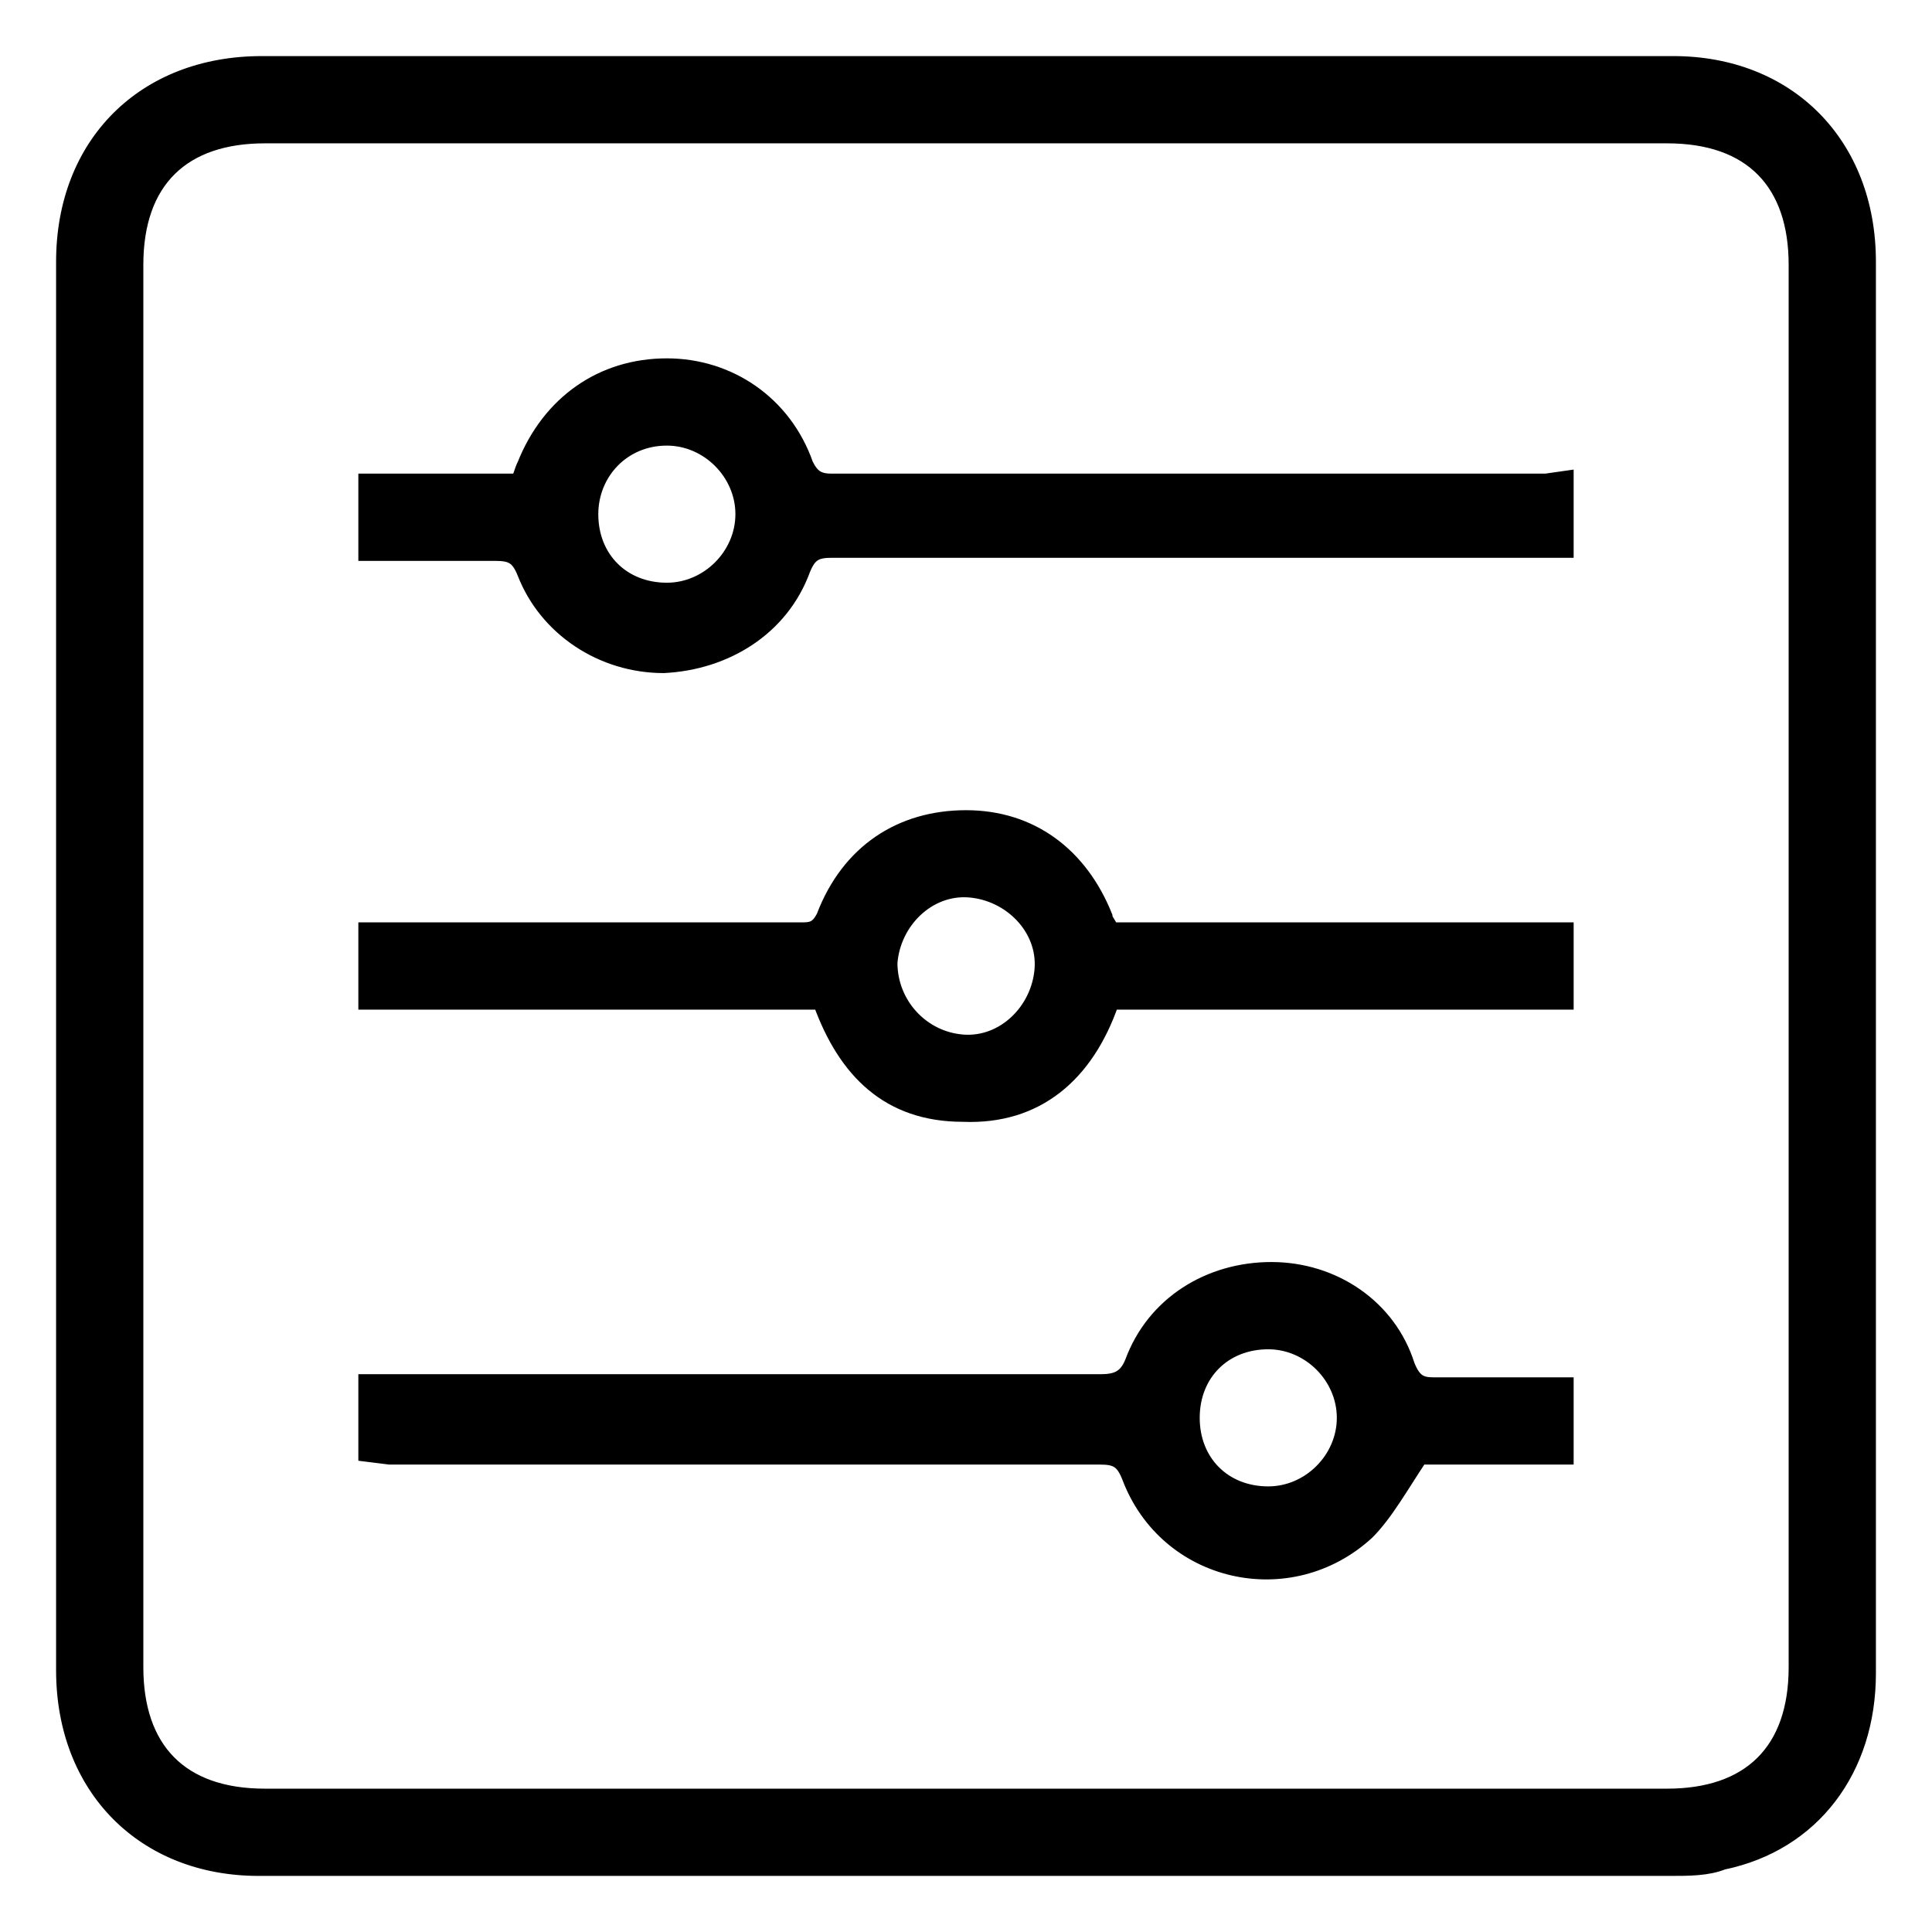
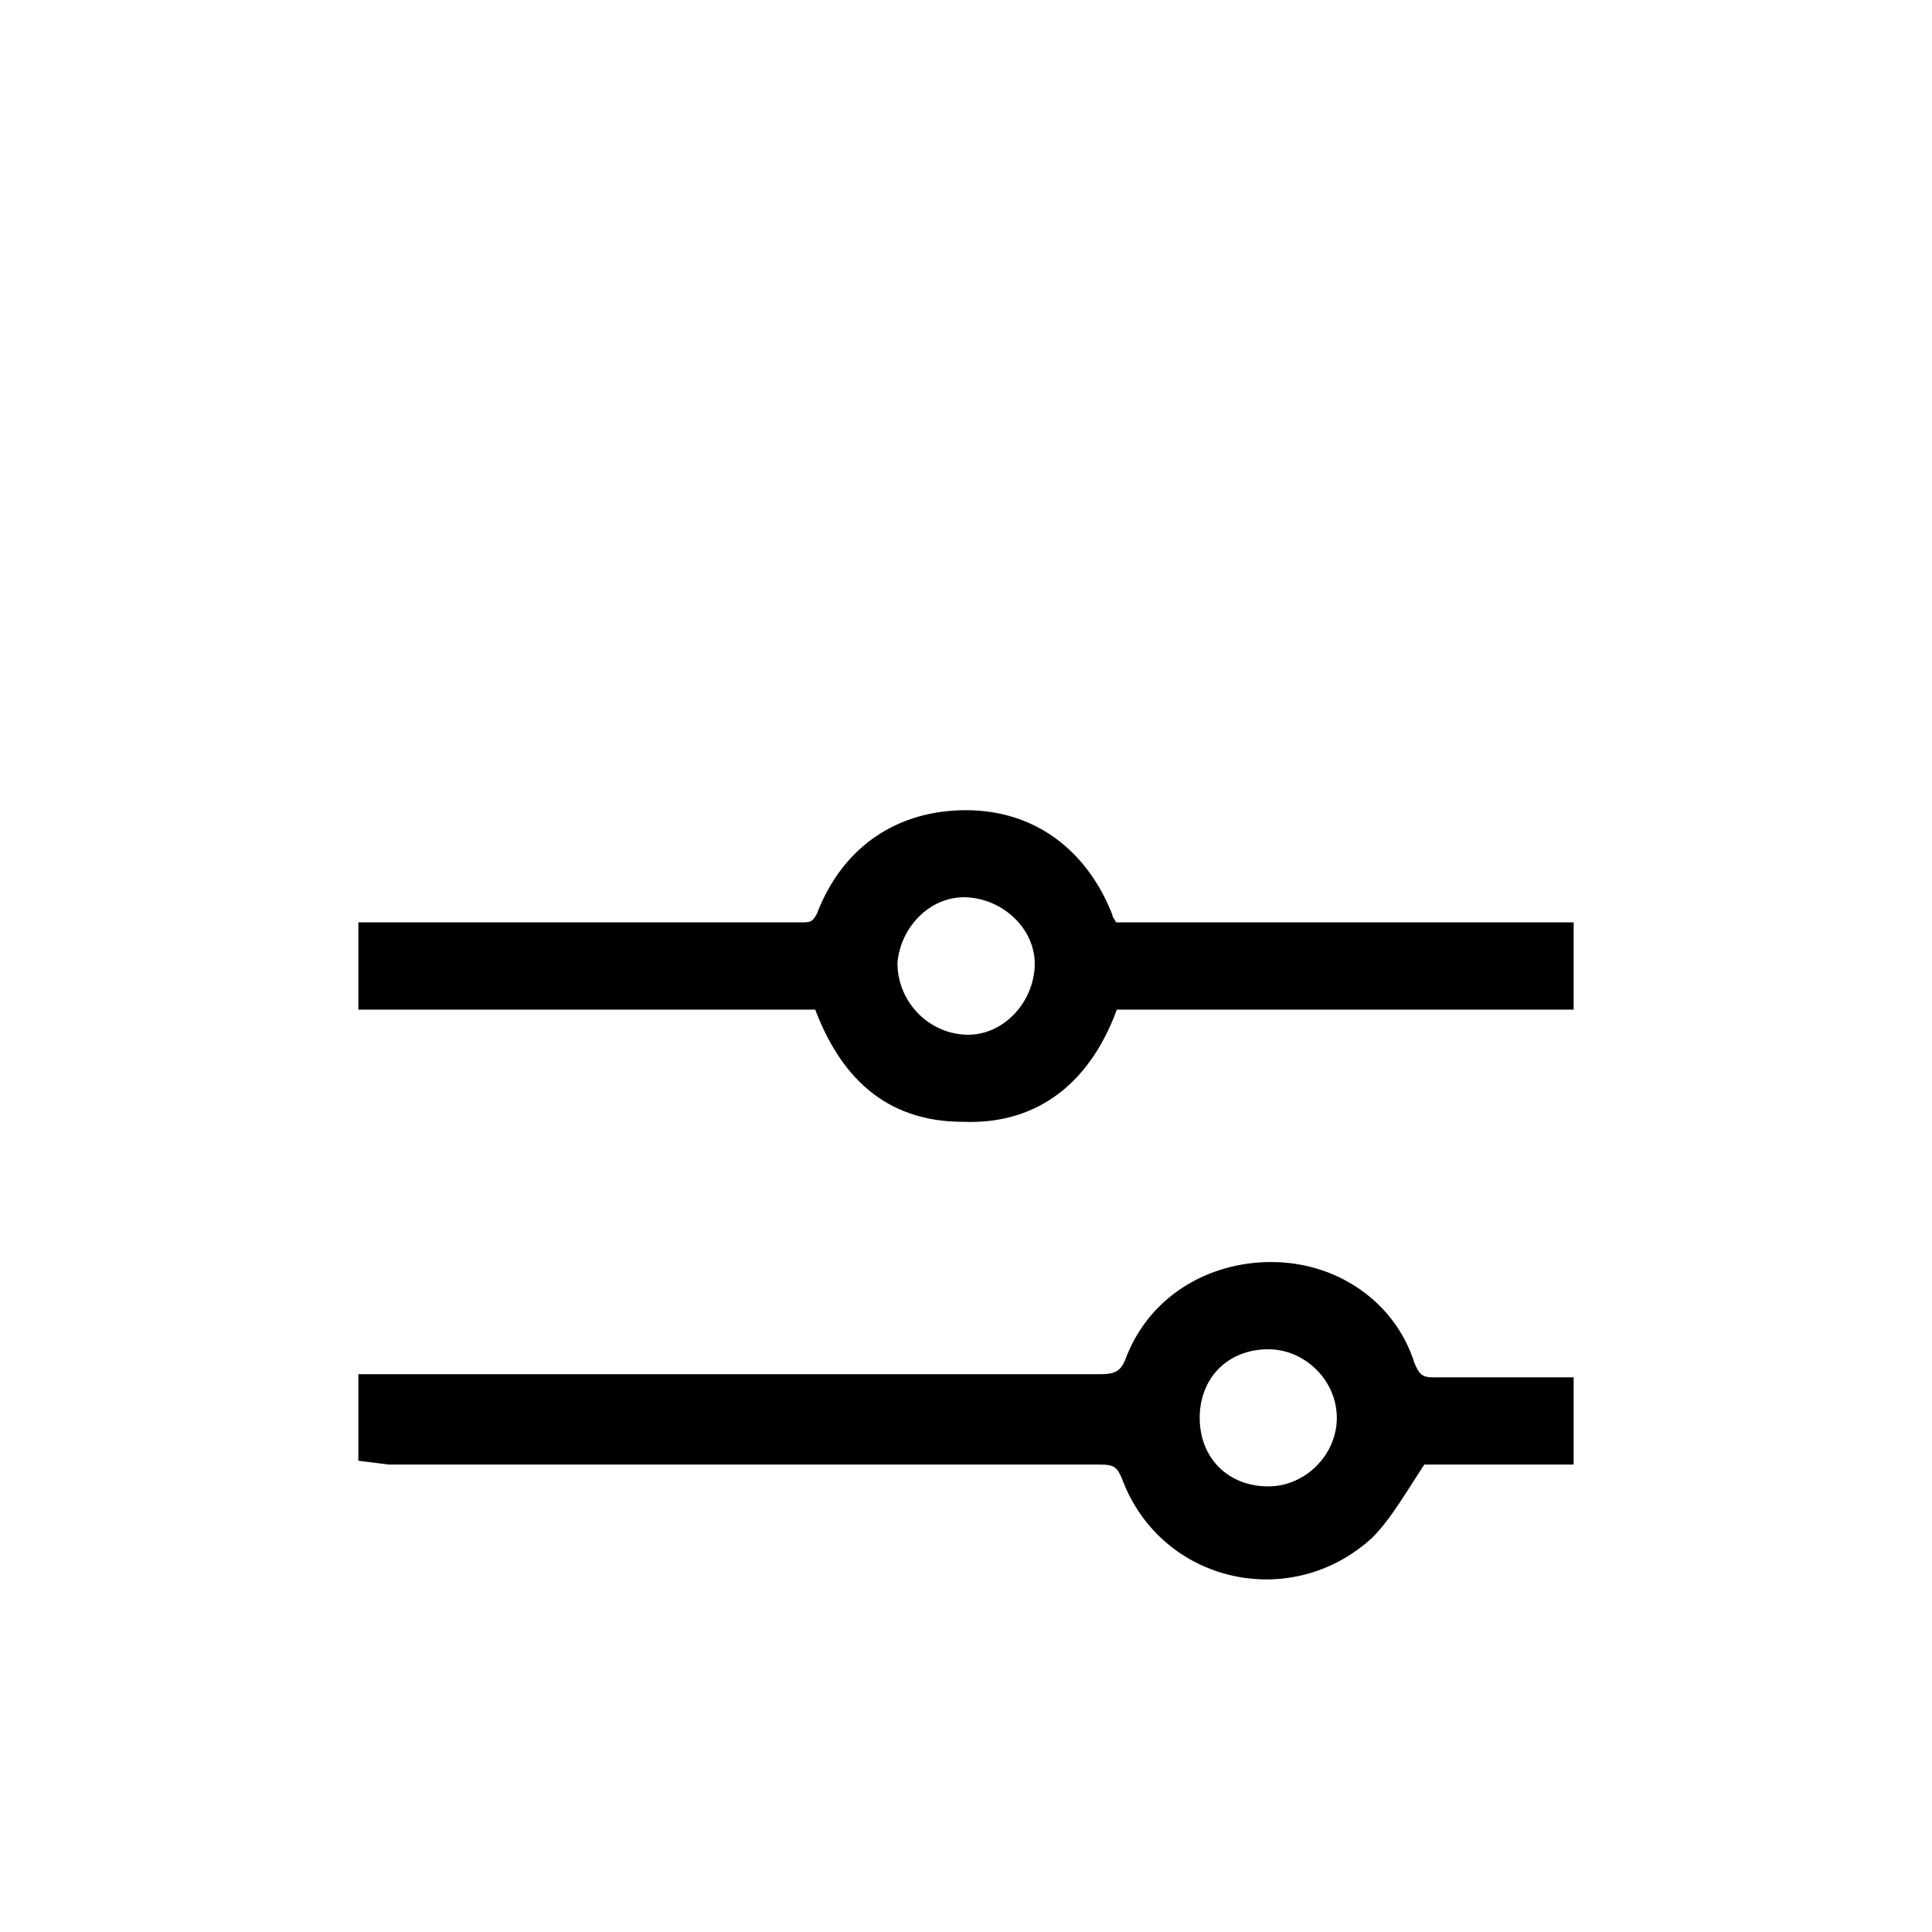
<svg xmlns="http://www.w3.org/2000/svg" version="1.1" id="Layer_1" x="0px" y="0px" viewBox="0 0 62 62" style="enable-background:new 0 0 62 62;">
  <style type="text/css">
	.st0{stroke:#000000;stroke-width:0.4;stroke-miterlimit:10;}
</style>
  <g id="qExAJZ">
    <g>
-       <path class="st0" d="M60,31.1c0,7.5,0,15.1,0,22.6c0,3.1-1.8,5.5-4.7,6.1C54.8,60,54.2,60,53.6,60c-15.1,0-30.2,0-45.3,0&#13;&#10;   C4.6,60,2,57.4,2,53.6C2,38.5,2,23.5,2,8.4C2,4.6,4.6,2,8.4,2c15.1,0,30.2,0,45.3,0C57.4,2,60,4.6,60,8.4C60,15.9,60,23.5,60,31.1&#13;&#10;   L60,31.1z M31,57.6c7.5,0,15,0,22.5,0c2.6,0,4.1-1.4,4.1-4.1c0-15,0-30,0-45c0-2.6-1.4-4.1-4.1-4.1c-15,0-30,0-45,0&#13;&#10;   c-2.6,0-4.1,1.4-4.1,4.1c0,15,0,30,0,45c0,2.6,1.4,4.1,4.1,4.1C16,57.6,23.5,57.6,31,57.6L31,57.6z" />
      <path class="st0" d="M11.7,32.2v-2.4c0.3,0,0.5,0,0.7,0c4.4,0,8.9,0,13.3,0c0.3,0,0.5,0,0.7-0.4c0.8-2.1,2.5-3.2,4.6-3.2&#13;&#10;   c2.1,0,3.7,1.2,4.5,3.2c0,0.1,0.1,0.2,0.2,0.4h14.6v2.4H35.7c-0.8,2.3-2.4,3.7-4.8,3.6c-2.4,0-3.8-1.4-4.6-3.6L11.7,32.2&#13;&#10;   L11.7,32.2z M28.6,30.9c0,1.3,1,2.4,2.3,2.5c1.3,0.1,2.4-1,2.5-2.3c0.1-1.3-1-2.4-2.3-2.5C29.8,28.5,28.7,29.6,28.6,30.9&#13;&#10;   L28.6,30.9z" />
-       <path class="st0" d="M50.3,15.3v2.4h-0.8c-7.6,0-15.2,0-22.8,0c-0.5,0-0.7,0.1-0.9,0.6c-0.7,1.9-2.5,3-4.5,3.1c-2,0-3.8-1.2-4.5-3&#13;&#10;   c-0.2-0.5-0.4-0.6-0.9-0.6c-1.4,0-2.8,0-4.2,0v-2.4h4.9c0.1-0.2,0.1-0.3,0.2-0.5c0.8-2,2.5-3.2,4.6-3.2c2,0,3.8,1.2,4.5,3.2&#13;&#10;   c0.2,0.4,0.4,0.5,0.8,0.5c7.6,0,15.2,0,22.9,0L50.3,15.3L50.3,15.3z M19,16.5c0,1.4,1,2.4,2.4,2.4c1.3,0,2.4-1.1,2.4-2.4&#13;&#10;   s-1.1-2.4-2.4-2.4C20,14.1,19,15.2,19,16.5L19,16.5z" />
      <path class="st0" d="M11.7,46.7v-2.4c0.3,0,0.5,0,0.8,0c7.6,0,15.2,0,22.8,0c0.5,0,0.8-0.1,1-0.6c0.7-1.9,2.5-3,4.5-3&#13;&#10;   c2,0,3.8,1.2,4.4,3.1c0.2,0.5,0.4,0.6,0.8,0.6c1.4,0,2.8,0,4.3,0v2.4h-4.7c-0.6,0.9-1.1,1.8-1.7,2.4c-2.5,2.3-6.5,1.4-7.7-1.8&#13;&#10;   c-0.2-0.5-0.4-0.6-0.9-0.6c-7.6,0-15.2,0-22.8,0L11.7,46.7L11.7,46.7z M40.7,43.1c-1.4,0-2.4,1-2.4,2.4c0,1.4,1,2.4,2.4,2.4&#13;&#10;   c1.3,0,2.4-1.1,2.4-2.4C43.1,44.2,42,43.1,40.7,43.1L40.7,43.1z" />
    </g>
  </g>
</svg>